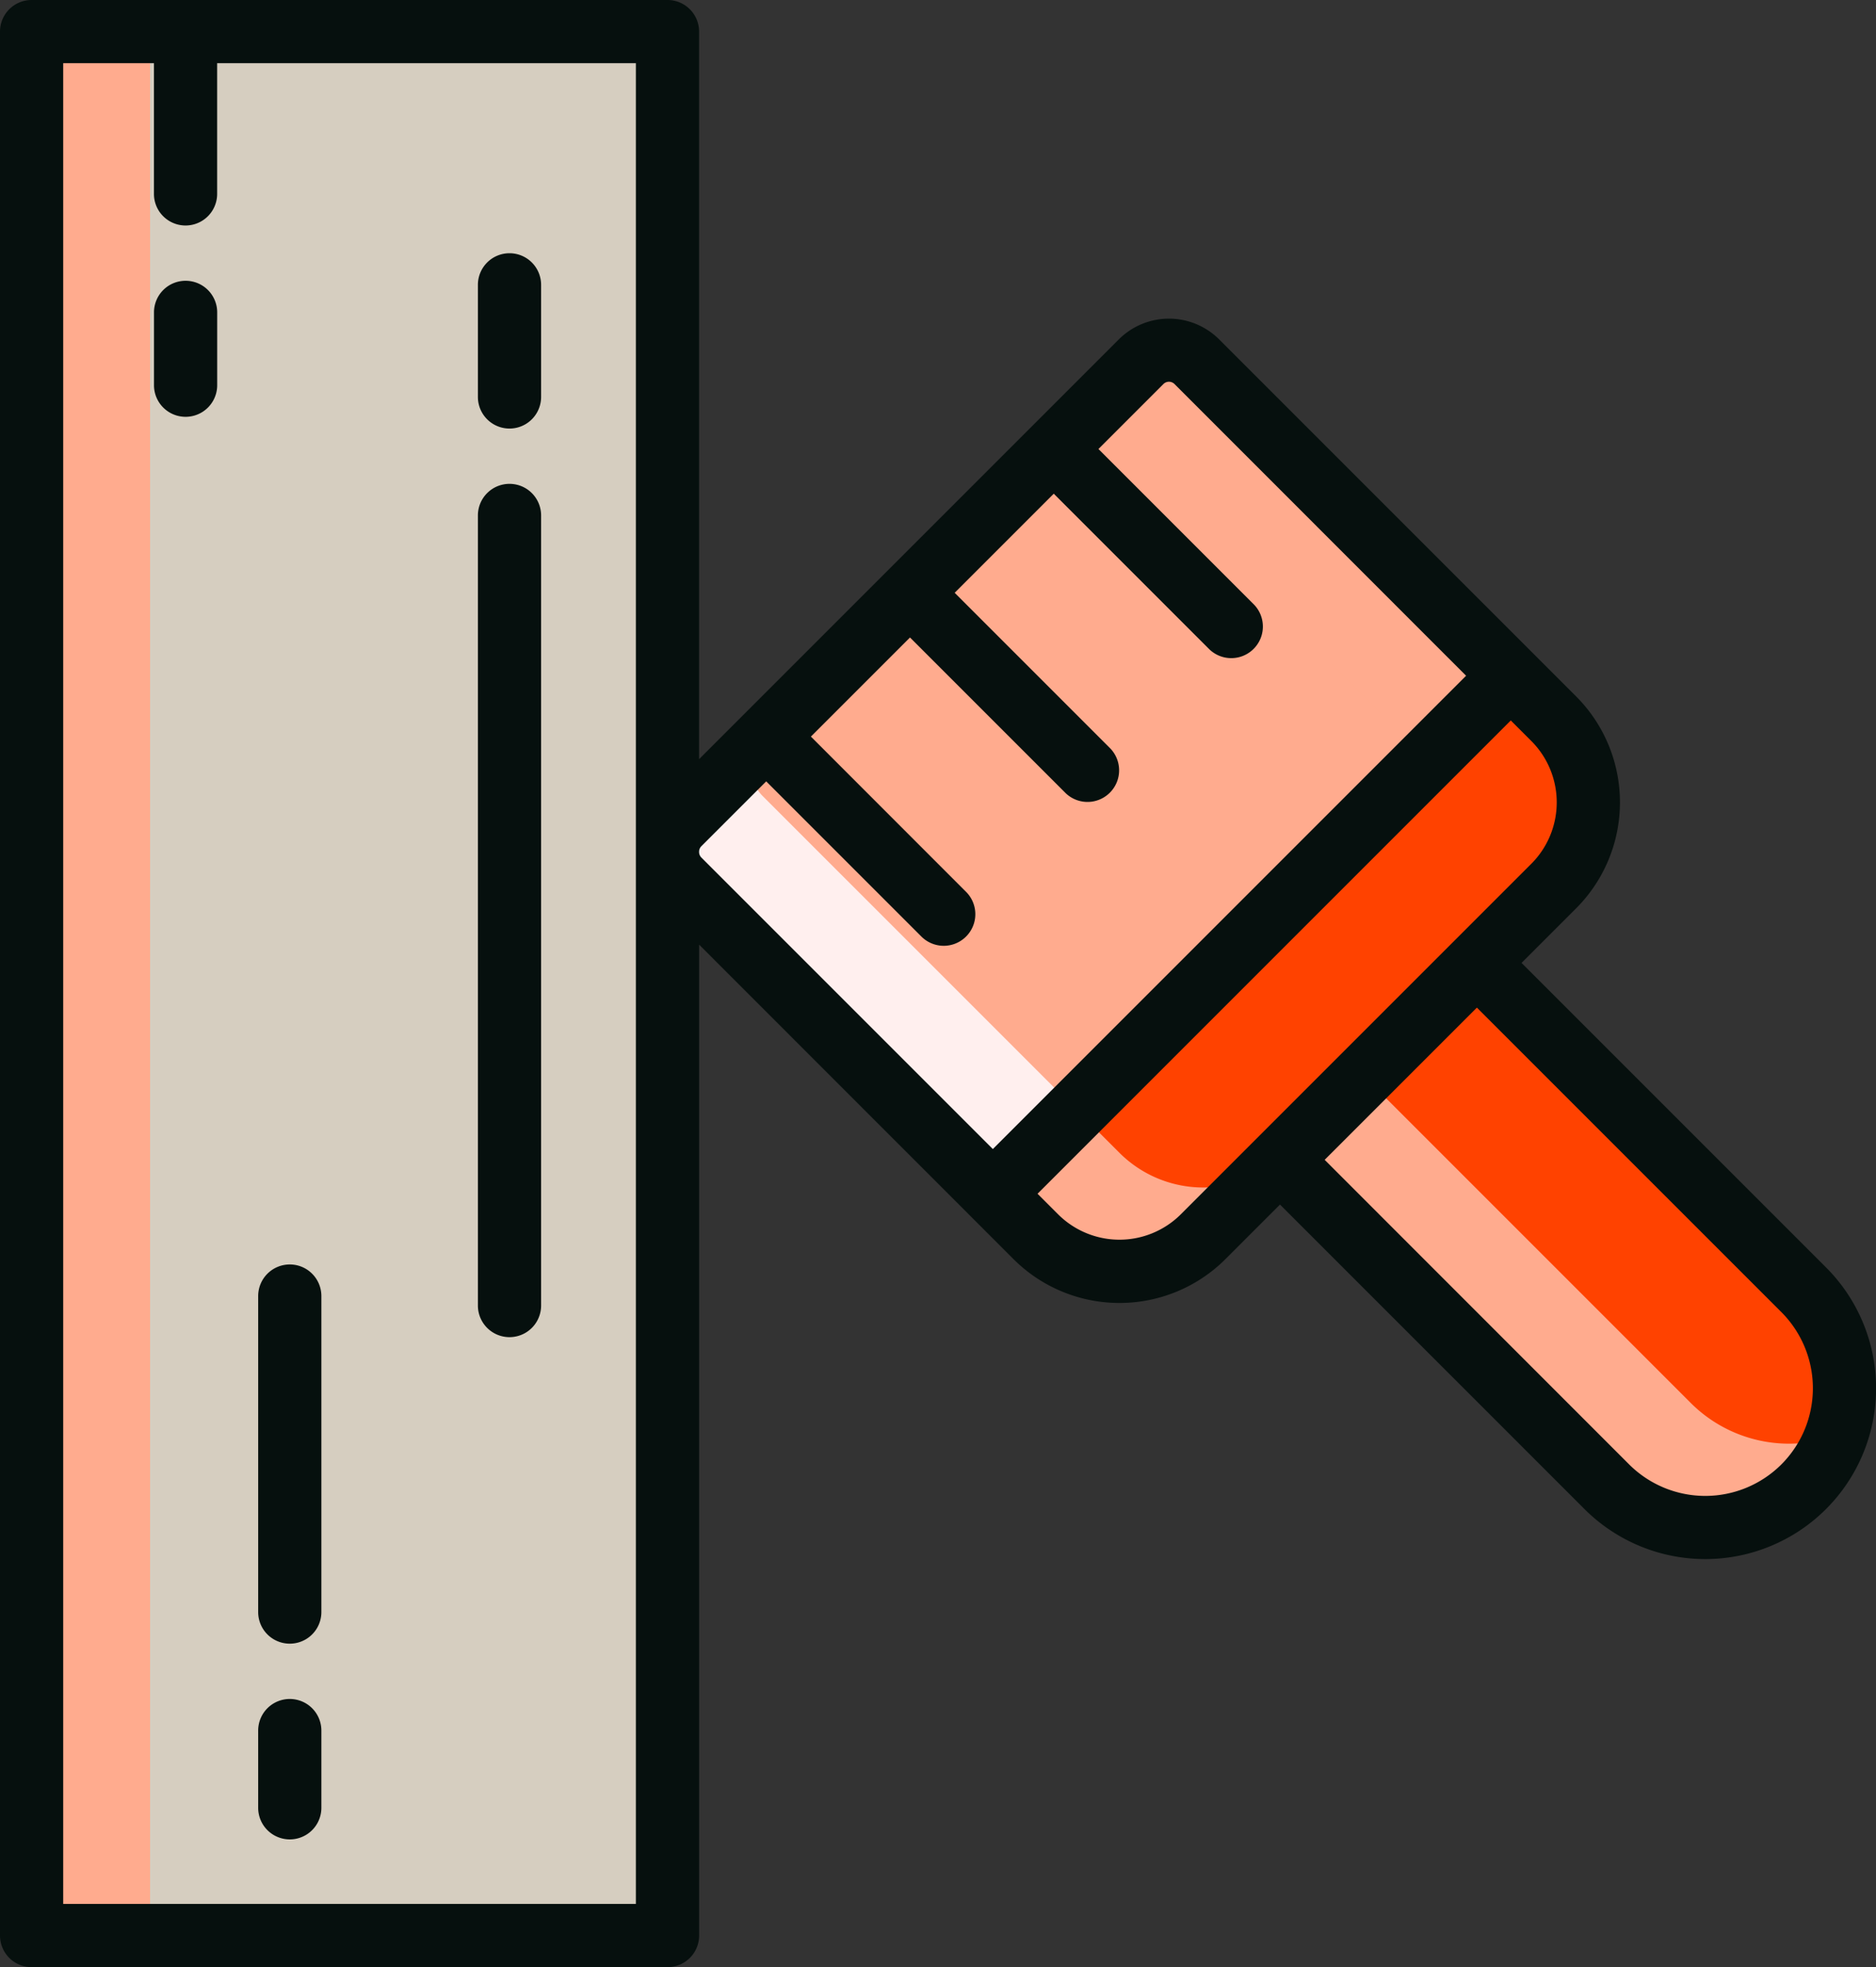
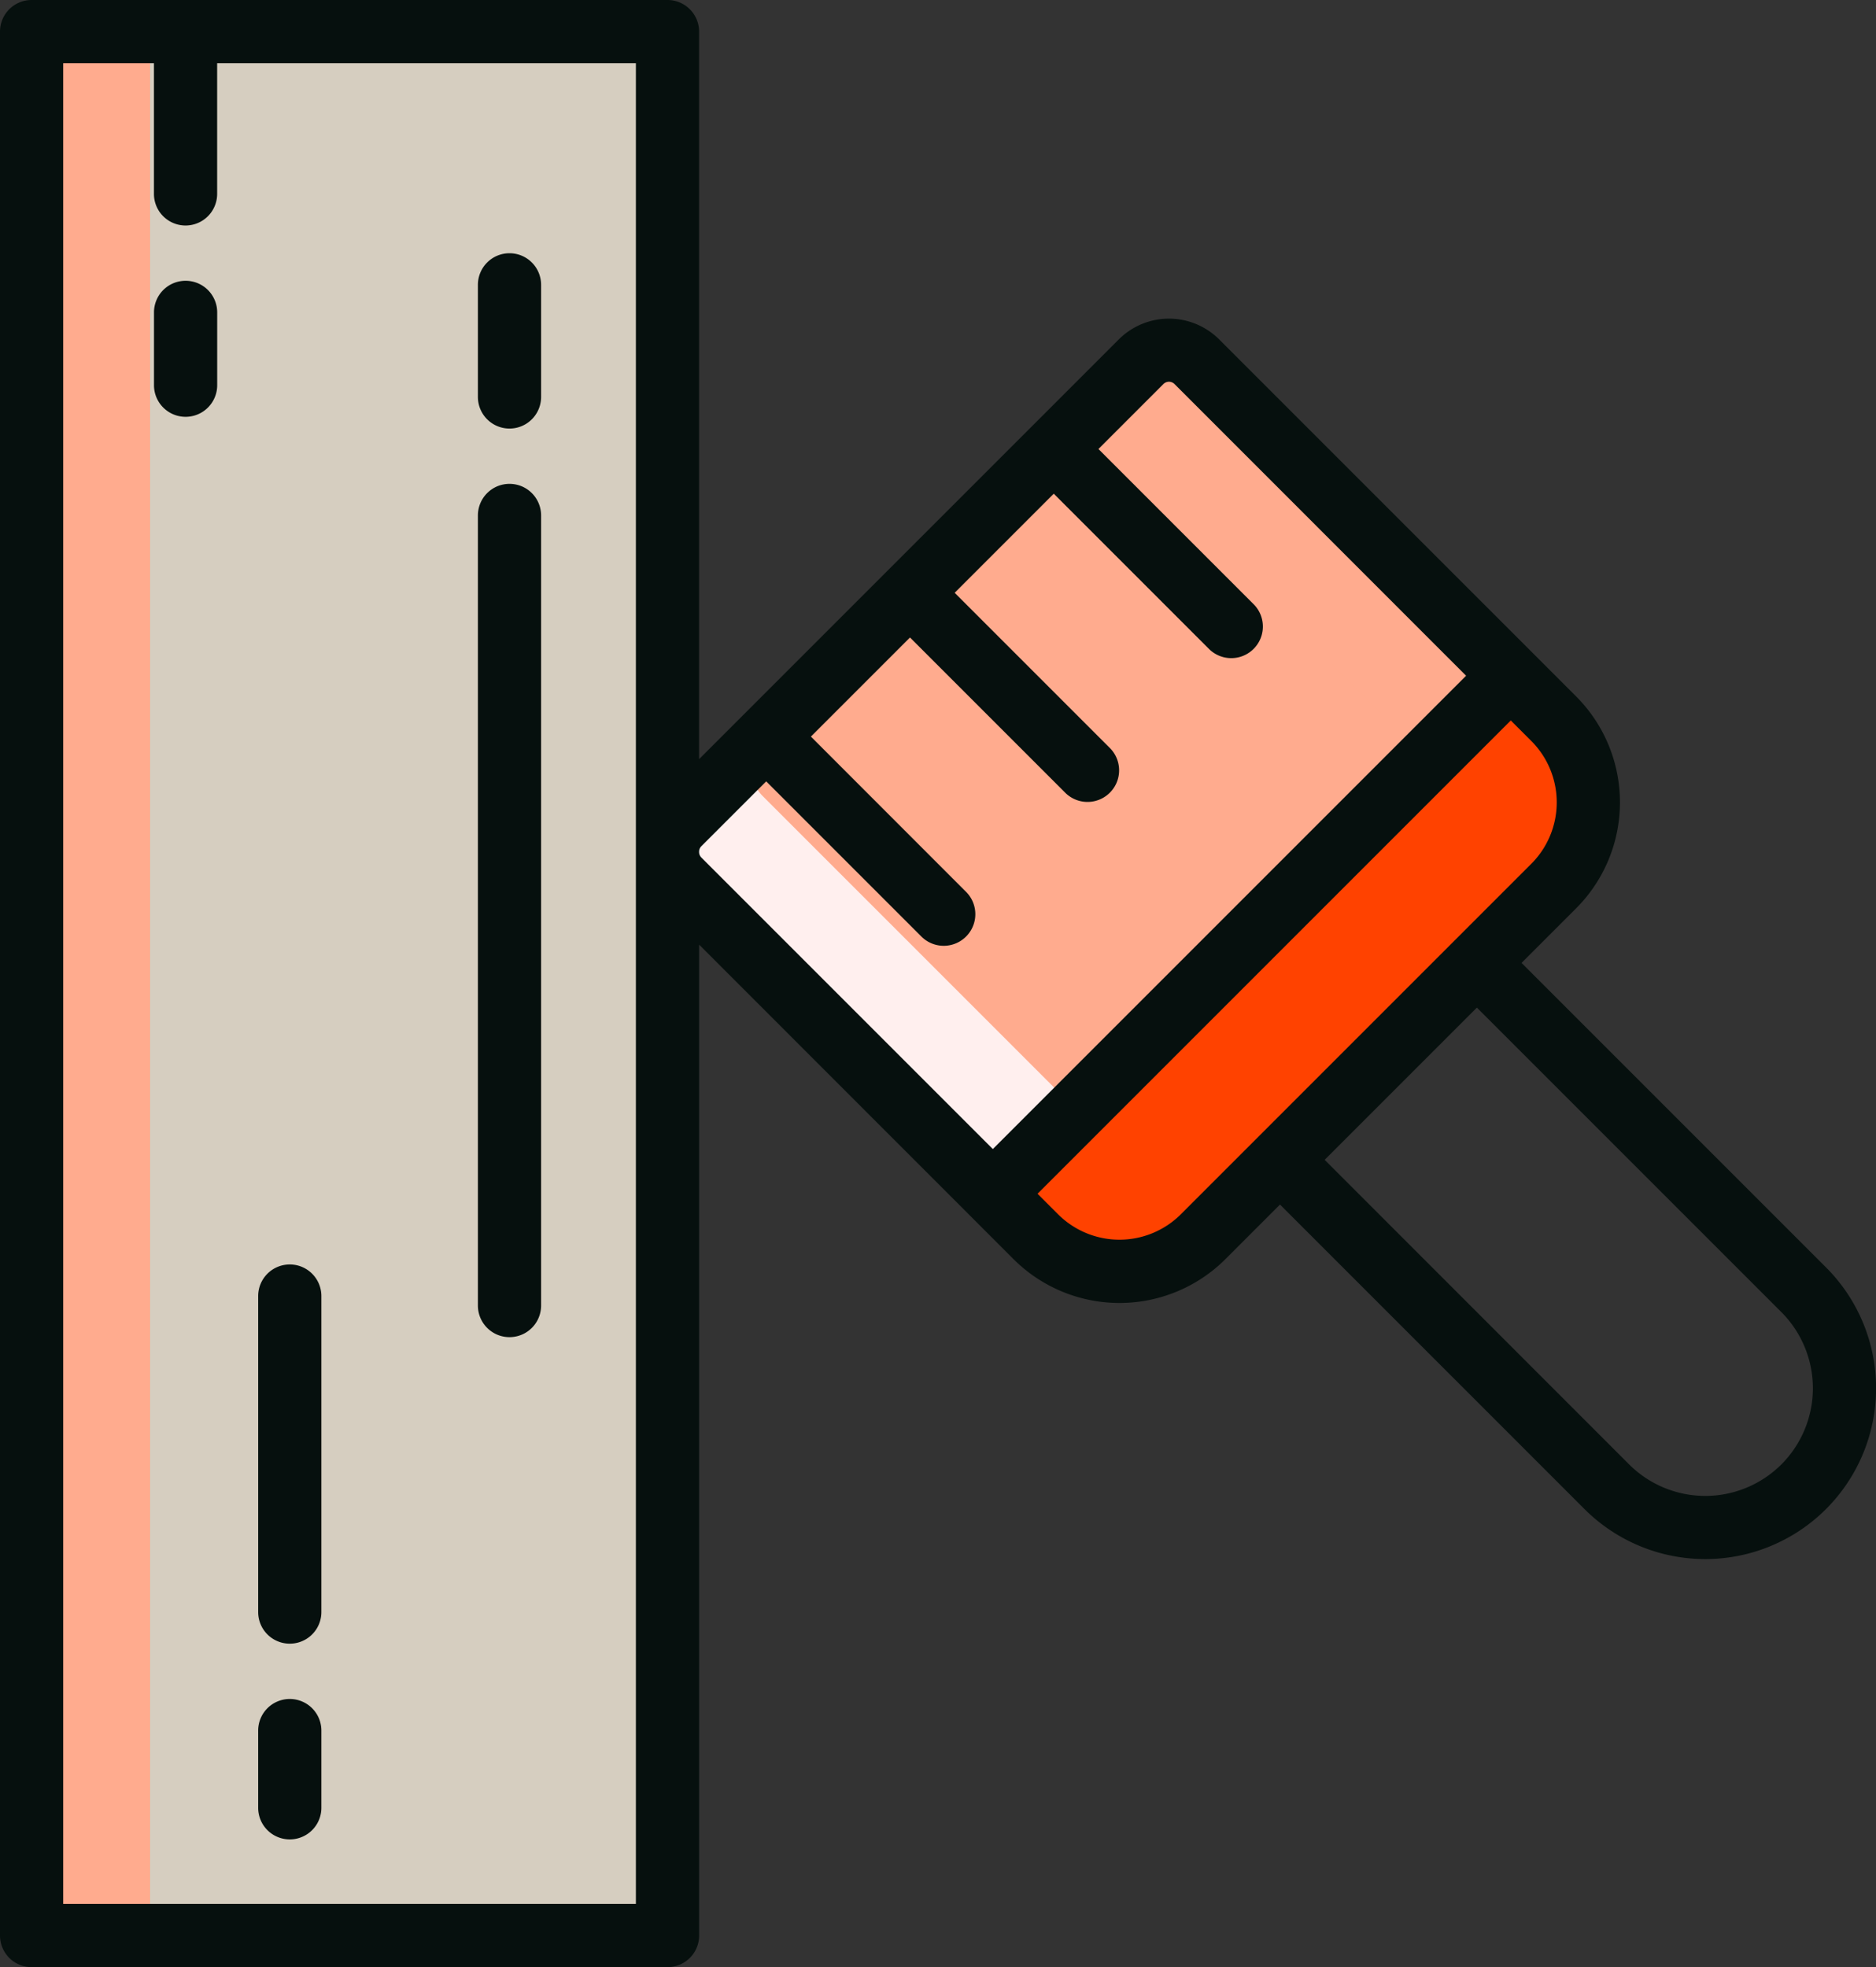
<svg xmlns="http://www.w3.org/2000/svg" id="Chercher_des_résultats_pour_Finition_-_Flaticon-12" data-name="Chercher des résultats pour Finition - Flaticon-12" width="85.839" height="90" viewBox="0 0 85.839 90">
  <rect x="0" y="0" width="85.839" height="90" fill="#333333" stroke="none" />
  <path id="Path_37269" data-name="Path 37269" d="M13.256,7.5h29.1V94.608h-29.1Z" transform="translate(-11.81 -6.054)" fill="#d6cec0" />
  <path id="Path_37270" data-name="Path 37270" d="M13.255,7.5h5.422V94.608H13.255Z" transform="translate(-11.81 -6.054)" fill="#ffab8e" />
-   <path id="Path_37271" data-name="Path 37271" d="M78.755,7.5h5.422V94.608H78.755Z" transform="translate(-53.635 -6.054)" fill="#d6cec0" />
-   <path id="Path_37272" data-name="Path 37272" d="M195.258,149.35a6.37,6.37,0,0,1-9.009,0L171.3,134.4l9.009-9.009,14.954,14.954A6.37,6.37,0,0,1,195.258,149.35Z" transform="translate(-112.727 -81.331)" fill="#ff4200" />
  <path id="Path_37273" data-name="Path 37273" d="M134.294,72.355,118.263,88.386a5.422,5.422,0,0,1-7.667,0L94.273,72.064a1.807,1.807,0,0,1,0-2.556l21.143-21.143a1.807,1.807,0,0,1,2.556,0l16.323,16.323A5.421,5.421,0,0,1,134.294,72.355Z" transform="translate(-63.206 -31.811)" fill="#ffab8e" />
  <path id="Path_37274" data-name="Path 37274" d="M149.486,48.363,165.81,64.687a5.423,5.423,0,0,1,0,7.667l-3.834,3.834a5.423,5.423,0,0,0,0-7.667L145.652,52.2a1.808,1.808,0,0,0-2.556,0l3.834-3.834A1.808,1.808,0,0,1,149.486,48.363Z" transform="translate(-94.72 -31.81)" fill="#ffab8e" />
  <path id="Path_37275" data-name="Path 37275" d="M122.094,116.069,118.26,119.9a5.423,5.423,0,0,1-7.667,0L94.269,103.579a1.808,1.808,0,0,1,0-2.556L98.1,97.189a1.808,1.808,0,0,0,0,2.556l16.324,16.324A5.423,5.423,0,0,0,122.094,116.069Z" transform="translate(-63.204 -63.326)" fill="#ffefee" />
  <path id="Path_37276" data-name="Path 37276" d="M160.6,98.665,144.573,114.7a5.422,5.422,0,0,1-7.667,0l-1.959-1.959,23.7-23.7L160.6,91A5.422,5.422,0,0,1,160.6,98.665Z" transform="translate(-89.516 -58.121)" fill="#ff4200" />
  <path id="Path_37277" data-name="Path 37277" d="M193.74,89.037,195.7,91a5.423,5.423,0,0,1,0,7.667l-3.834,3.834a5.423,5.423,0,0,0,0-7.667l-1.96-1.96Z" transform="translate(-124.611 -58.12)" fill="#ff4200" />
  <g id="Group_39383" data-name="Group 39383" transform="translate(45.429 49.231)">
-     <path id="Path_37278" data-name="Path 37278" d="M148.405,145.96l-3.834,3.833a5.423,5.423,0,0,1-7.667,0l-1.96-1.96L138.777,144l1.96,1.96a5.424,5.424,0,0,0,7.668,0Z" transform="translate(-134.944 -142.448)" fill="#ffab8e" />
-     <path id="Path_37279" data-name="Path 37279" d="M196.749,156.149a6.375,6.375,0,0,1-10.5,2.346L171.3,143.541l3.834-3.834,14.954,14.954A6.363,6.363,0,0,0,196.749,156.149Z" transform="translate(-158.157 -139.707)" fill="#ffab8e" />
-   </g>
+     </g>
  <g id="Group_39384" data-name="Group 39384" transform="translate(0 0)">
    <path id="Path_37280" data-name="Path 37280" d="M45.021,35.555A1.446,1.446,0,0,0,43.575,37V42.13a1.446,1.446,0,0,0,2.892,0V37A1.446,1.446,0,0,0,45.021,35.555Zm0,10.551a1.446,1.446,0,0,0-1.446,1.446V83.7a1.446,1.446,0,0,0,2.892,0V47.552A1.446,1.446,0,0,0,45.021,46.106ZM34.967,81.82a1.446,1.446,0,0,0-1.446,1.446V97.724a1.446,1.446,0,0,0,2.892,0V83.266A1.446,1.446,0,0,0,34.967,81.82Zm0,19.88a1.446,1.446,0,0,0-1.446,1.446v3.533a1.446,1.446,0,1,0,2.892,0v-3.533A1.446,1.446,0,0,0,34.967,101.7ZM30.2,36.815a1.446,1.446,0,0,0-1.446,1.446v3.332a1.446,1.446,0,0,0,2.892,0V38.261A1.446,1.446,0,0,0,30.2,36.815Z" transform="translate(-21.708 -23.969)" fill="#06100e" />
    <path id="Path_37281" data-name="Path 37281" d="M92.809,61.487,78.877,47.555l2.489-2.489a6.863,6.863,0,0,0,0-9.712L65.044,19.032a3.251,3.251,0,0,0-4.6,0l-19.2,19.2V4.946A1.446,1.446,0,0,0,39.8,3.5H10.7A1.446,1.446,0,0,0,9.256,4.946V92.054A1.446,1.446,0,0,0,10.7,93.5H39.8a1.446,1.446,0,0,0,1.446-1.446V46.719L55.623,61.1a6.863,6.863,0,0,0,9.712,0l2.489-2.489L81.755,72.541A7.816,7.816,0,0,0,92.809,61.487ZM12.148,90.608V6.392H16.3v5.979a1.446,1.446,0,1,0,2.892,0V6.392H38.352V42.4q0,.073,0,.146v48.06ZM41.244,42.5v-.051a.358.358,0,0,1,.1-.23l2.971-2.971,7.122,7.122a1.446,1.446,0,0,0,2.044-2.045L46.36,37.2l4.534-4.534,7.122,7.122a1.446,1.446,0,0,0,2.044-2.045l-7.122-7.122,4.534-4.534,7.122,7.122a1.446,1.446,0,0,0,2.044-2.045l-7.121-7.121,2.971-2.971a.36.36,0,0,1,.511,0L76.339,34.416,54.685,56.071,41.344,42.73A.358.358,0,0,1,41.244,42.5ZM63.29,59.053a3.975,3.975,0,0,1-5.623,0l-.937-.937L78.384,36.462l.937.937a3.974,3.974,0,0,1,0,5.623ZM90.765,70.5a4.93,4.93,0,0,1-6.965,0L69.868,56.564,76.833,49.6,90.765,63.531A4.931,4.931,0,0,1,90.765,70.5Z" transform="translate(-9.256 -3.5)" fill="#06100e" />
  </g>
</svg>